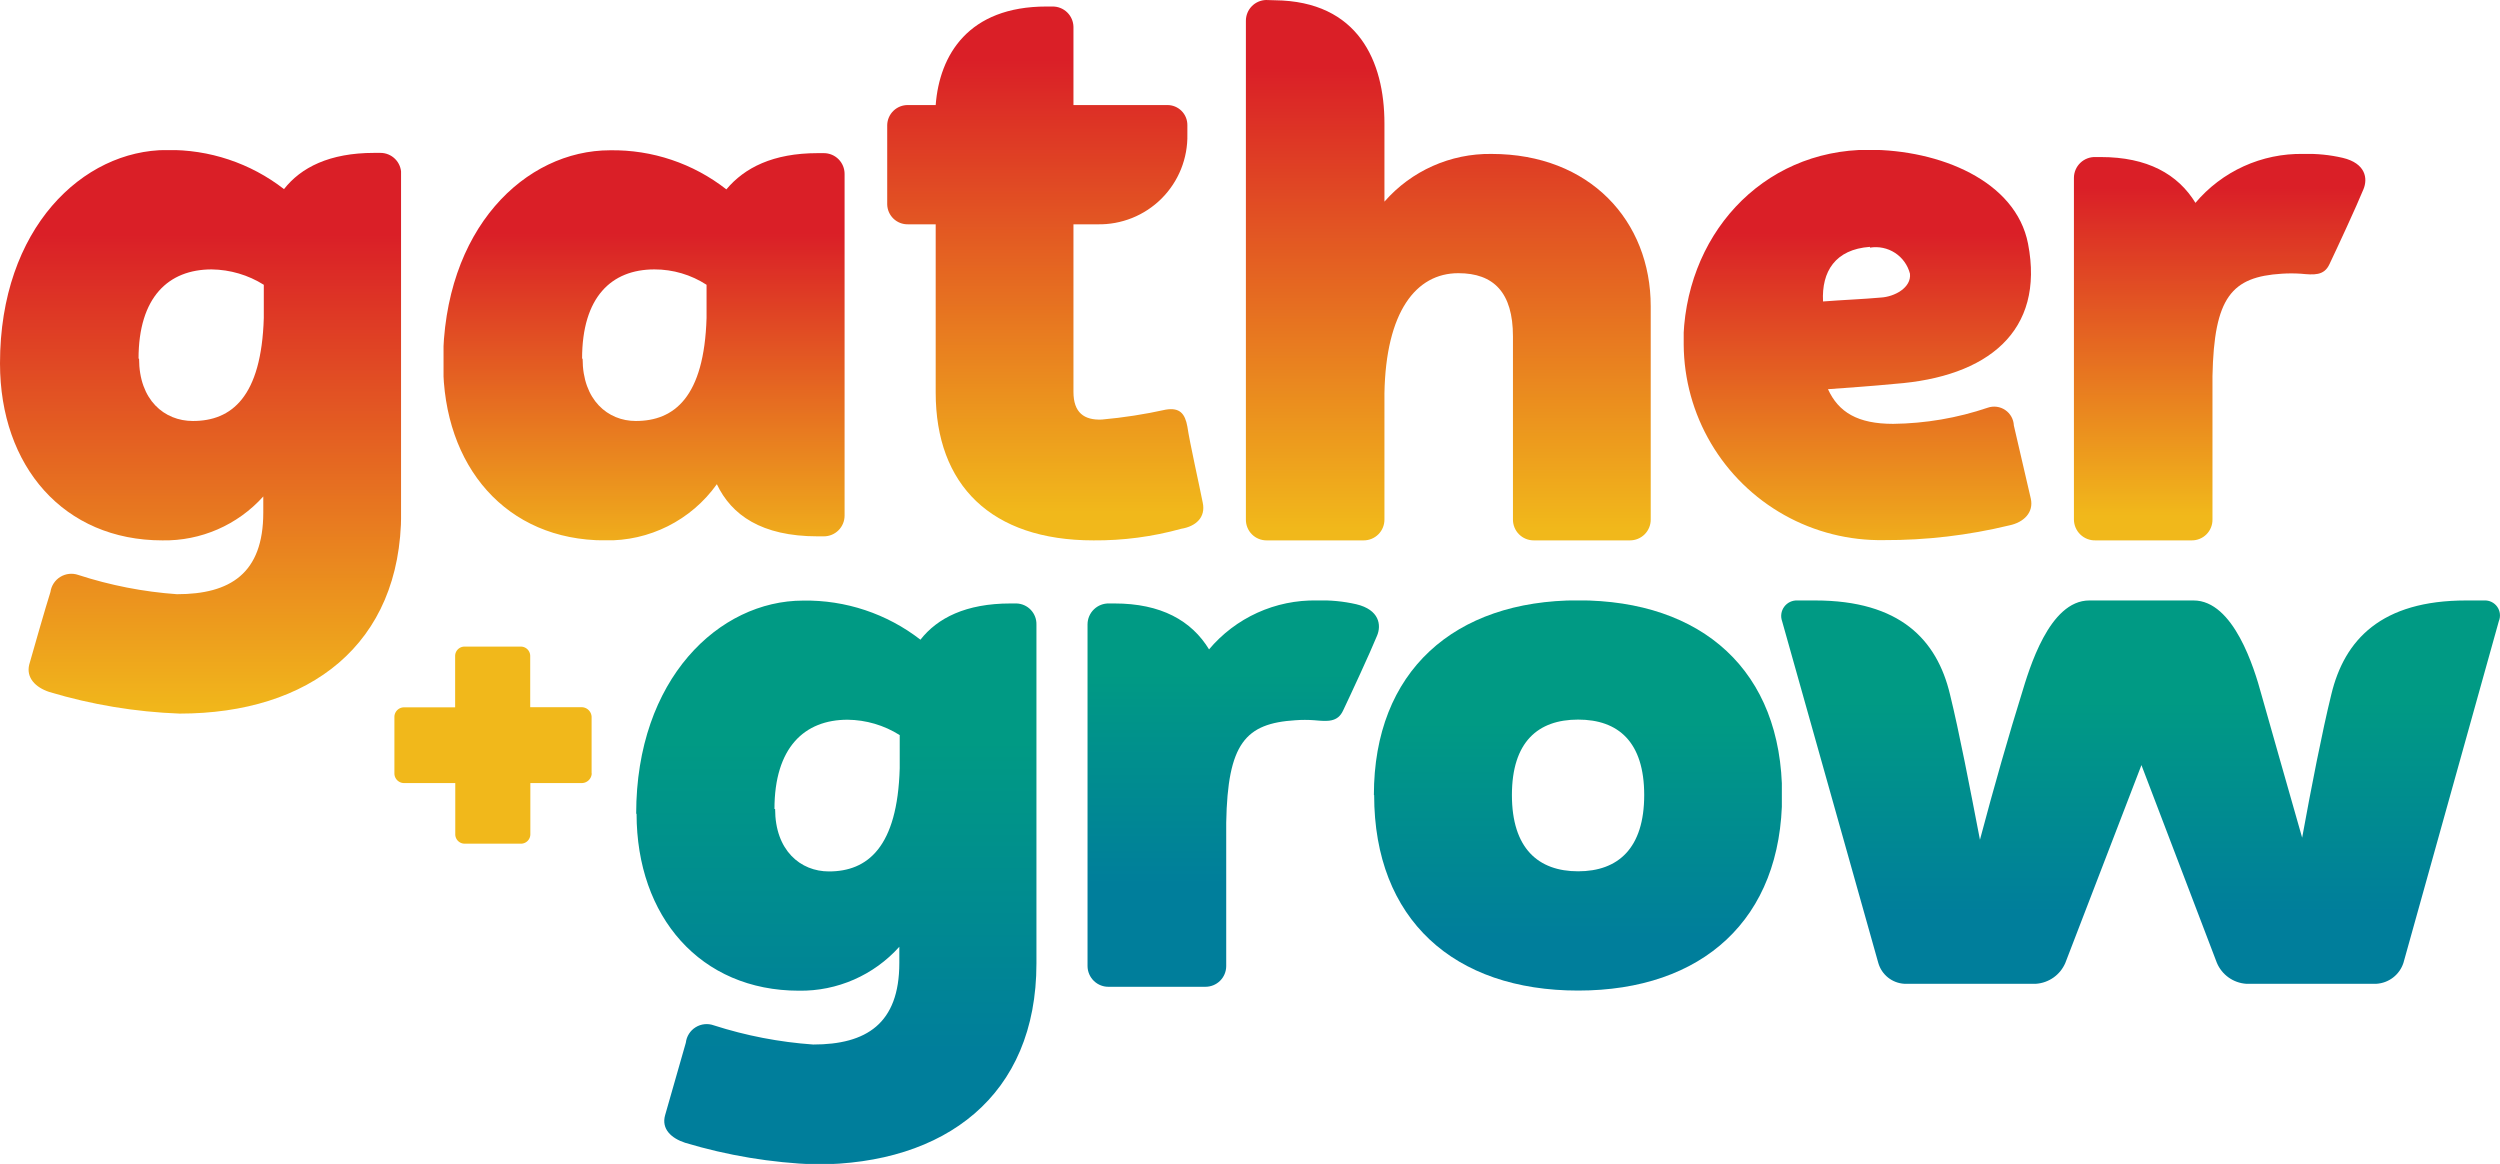
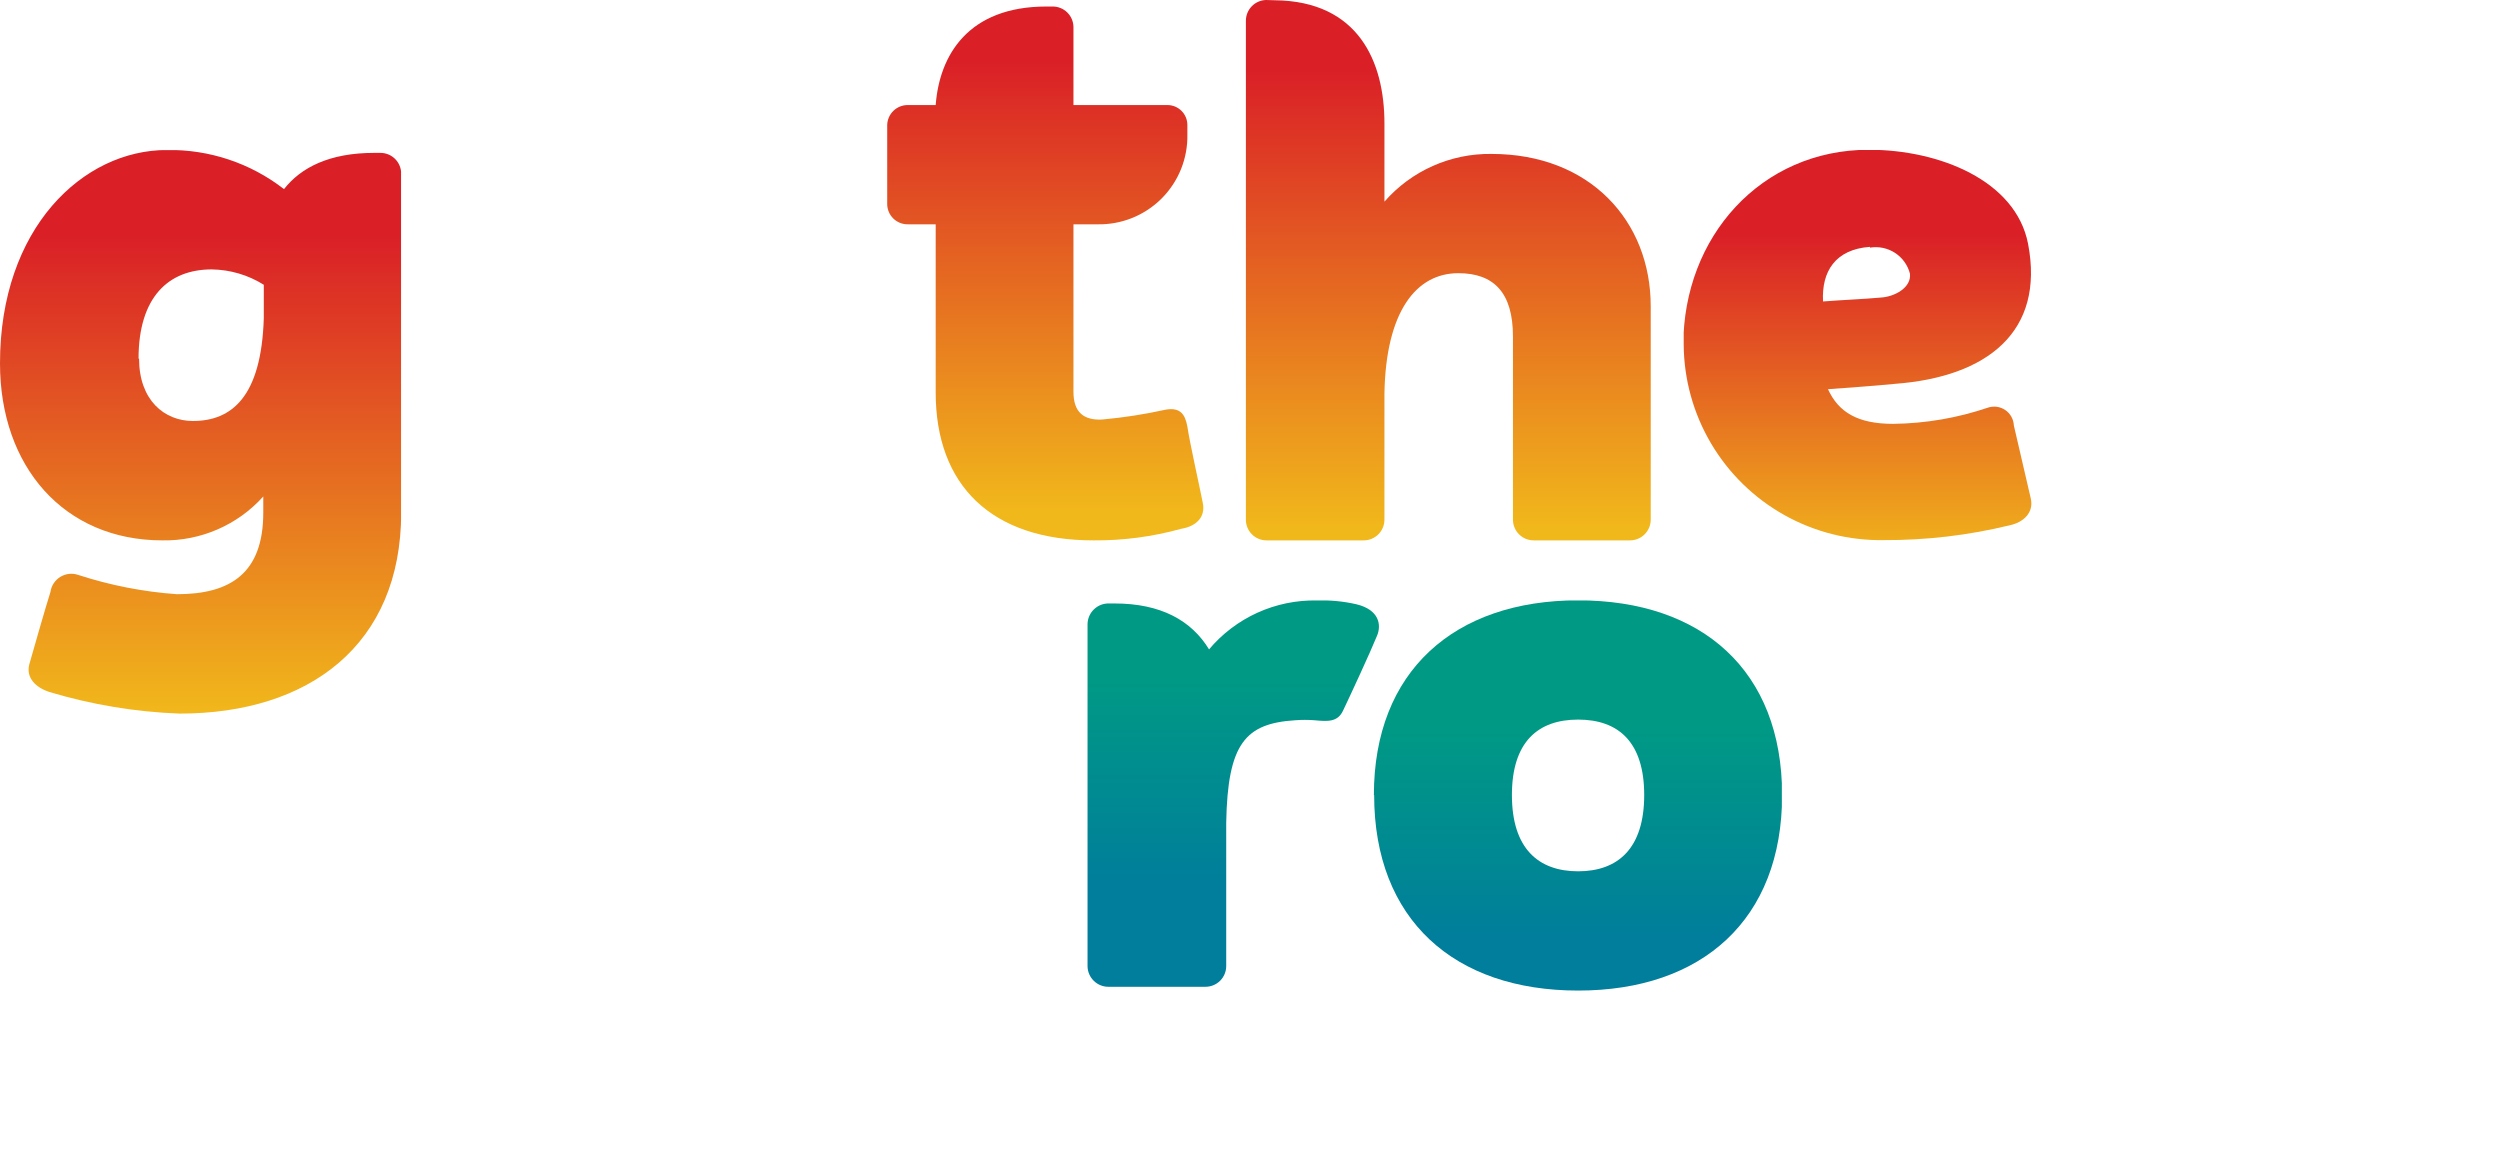
<svg xmlns="http://www.w3.org/2000/svg" xmlns:xlink="http://www.w3.org/1999/xlink" id="Layer_1" data-name="Layer 1" viewBox="0 0 191.81 89.3">
  <defs>
    <style>.cls-1{fill:none;}.cls-2{clip-path:url(#clip-path);}.cls-3{fill:url(#linear-gradient);}.cls-4{clip-path:url(#clip-path-2);}.cls-5{fill:url(#linear-gradient-2);}.cls-6{clip-path:url(#clip-path-3);}.cls-7{fill:url(#linear-gradient-3);}.cls-8{clip-path:url(#clip-path-4);}.cls-9{fill:url(#linear-gradient-4);}.cls-10{clip-path:url(#clip-path-5);}.cls-11{fill:url(#linear-gradient-5);}.cls-12{clip-path:url(#clip-path-6);}.cls-13{fill:url(#linear-gradient-6);}.cls-14{clip-path:url(#clip-path-7);}.cls-15{fill:url(#linear-gradient-7);}.cls-16{clip-path:url(#clip-path-8);}.cls-17{fill:url(#linear-gradient-8);}.cls-18{clip-path:url(#clip-path-9);}.cls-19{fill:url(#linear-gradient-9);}.cls-20{clip-path:url(#clip-path-10);}.cls-21{fill:url(#linear-gradient-10);}.cls-22{clip-path:url(#clip-path-11);}.cls-23{fill:#f1b81b;}</style>
    <clipPath id="clip-path">
-       <path class="cls-1" d="M59.42,62.07c0-4.72,2.3-6.85,5.61-6.85a7.64,7.64,0,0,1,4,1.18v2.54c-.17,6.08-2.48,7.92-5.43,7.92-2.18,0-4.13-1.6-4.13-4.79m-10.63.36c0,7.91,4.9,13.58,12.46,13.58A10.14,10.14,0,0,0,69,72.64v1.24c0,4.67-2.54,6.26-6.61,6.26a32.35,32.35,0,0,1-7.62-1.47A1.61,1.61,0,0,0,52.62,80c-.35,1.25-1.24,4.32-1.59,5.56-.3,1.06.47,1.77,1.54,2.12a39.89,39.89,0,0,0,10,1.66c9.93,0,16.95-5.26,16.95-15.42v-26A1.58,1.58,0,0,0,78,46.3h-.47c-3.43,0-5.61,1.12-6.91,2.78a14.3,14.3,0,0,0-9-3c-6.44,0-12.81,6-12.81,16.36" />
-     </clipPath>
+       </clipPath>
    <linearGradient id="linear-gradient" x1="670.54" y1="565.44" x2="671.54" y2="565.44" gradientTransform="matrix(0, -43.23, -43.23, 0, 24508.19, 29076.85)" gradientUnits="userSpaceOnUse">
      <stop offset="0" stop-color="#007e9b" />
      <stop offset="0.2" stop-color="#007e9b" />
      <stop offset="0.75" stop-color="#009a84" />
      <stop offset="1" stop-color="#009a84" />
    </linearGradient>
    <clipPath id="clip-path-2">
      <path class="cls-1" d="M92.78,49.85c-1.36-2.25-3.72-3.55-7.27-3.55H85.1a1.61,1.61,0,0,0-1.66,1.6V74.12a1.6,1.6,0,0,0,1.66,1.59h7.38a1.59,1.59,0,0,0,1.6-1.59v-11c.11-6.09,1.47-7.62,5.31-7.86a9.63,9.63,0,0,1,1.45,0c1,.09,1.79.17,2.21-.75.59-1.24,2.07-4.43,2.6-5.73.35-.82.18-2-1.59-2.42a11.81,11.81,0,0,0-3-.29,10.55,10.55,0,0,0-8.32,3.78" />
    </clipPath>
    <linearGradient id="linear-gradient-2" x1="671.7" y1="572.96" x2="672.7" y2="572.96" gradientTransform="matrix(0, -29.65, -29.65, 0, 17081.43, 19989.64)" xlink:href="#linear-gradient" />
    <clipPath id="clip-path-3">
      <path class="cls-1" d="M116,61c0-4.08,2-5.79,5.08-5.79s5.07,1.71,5.07,5.79-2,5.85-5.07,5.85S116,65.08,116,61m-10.57,0c0,9.56,6.14,15,15.65,15s15.65-5.44,15.65-15-6.15-14.94-15.65-14.94S105.41,51.5,105.41,61" />
    </clipPath>
    <linearGradient id="linear-gradient-3" x1="671.66" y1="572.73" x2="672.66" y2="572.73" gradientTransform="matrix(0, -29.94, -29.94, 0, 17270.13, 20187.38)" xlink:href="#linear-gradient" />
    <clipPath id="clip-path-4">
-       <path class="cls-1" d="M189.21,46.07c-6.5,0-9.33,3-10.34,7.2-.71,2.89-1.54,7.15-2.24,11-1.13-4-2.37-8.27-3.13-11-.54-2-2.13-7.2-5.2-7.2h-8c-3.08,0-4.61,5.25-5.2,7.2-.89,2.84-2.13,7.15-3.19,11.16-.77-4-1.59-8.27-2.3-11.16-1-4.19-3.84-7.2-10.34-7.2h-1.36a1.19,1.19,0,0,0-1.18,1.59l7.38,26.22a2.21,2.21,0,0,0,2,1.6h10.1a2.65,2.65,0,0,0,2.25-1.6l5.84-15.18,5.79,15.18a2.64,2.64,0,0,0,2.24,1.6h10a2.33,2.33,0,0,0,2.07-1.6l7.32-26.22a1.15,1.15,0,0,0-1.12-1.59Z" />
+       <path class="cls-1" d="M189.21,46.07c-6.5,0-9.33,3-10.34,7.2-.71,2.89-1.54,7.15-2.24,11-1.13-4-2.37-8.27-3.13-11-.54-2-2.13-7.2-5.2-7.2h-8c-3.08,0-4.61,5.25-5.2,7.2-.89,2.84-2.13,7.15-3.19,11.16-.77-4-1.59-8.27-2.3-11.16-1-4.19-3.84-7.2-10.34-7.2h-1.36a1.19,1.19,0,0,0-1.18,1.59l7.38,26.22a2.21,2.21,0,0,0,2,1.6h10.1l5.84-15.18,5.79,15.18a2.64,2.64,0,0,0,2.24,1.6h10a2.33,2.33,0,0,0,2.07-1.6l7.32-26.22a1.15,1.15,0,0,0-1.12-1.59Z" />
    </clipPath>
    <linearGradient id="linear-gradient-4" x1="671.73" y1="573.16" x2="672.73" y2="573.16" gradientTransform="matrix(0, -29.41, -29.41, 0, 17021.25, 19831.45)" xlink:href="#linear-gradient" />
    <clipPath id="clip-path-5">
      <path class="cls-1" d="M10.63,27.52c0-4.73,2.3-6.85,5.61-6.85a7.71,7.71,0,0,1,4,1.18v2.54c-.18,6.08-2.48,7.91-5.44,7.91-2.18,0-4.13-1.59-4.13-4.78M0,27.88c0,7.91,4.9,13.58,12.46,13.58a10.16,10.16,0,0,0,7.74-3.37v1.24c0,4.67-2.54,6.26-6.62,6.26A31.68,31.68,0,0,1,6,44.11a1.62,1.62,0,0,0-2.13,1.31C3.48,46.65,2.6,49.73,2.24,51,2,52,2.72,52.74,3.78,53.09a39.89,39.89,0,0,0,10,1.66c9.92,0,17-5.26,17-15.42v-26a1.59,1.59,0,0,0-1.6-1.6H28.7c-3.42,0-5.61,1.12-6.91,2.78a14.27,14.27,0,0,0-9-3C6.38,11.51,0,17.48,0,27.88" />
    </clipPath>
    <linearGradient id="linear-gradient-5" x1="670.54" y1="565.44" x2="671.54" y2="565.44" gradientTransform="matrix(0, -43.23, -43.23, 0, 24459.4, 29042.3)" gradientUnits="userSpaceOnUse">
      <stop offset="0" stop-color="#f1b81b" />
      <stop offset="0.85" stop-color="#da1f27" />
      <stop offset="1" stop-color="#da1f27" />
    </linearGradient>
    <clipPath id="clip-path-6">
-       <path class="cls-1" d="M44.66,27.52c0-4.73,2.25-6.85,5.55-6.85a7.32,7.32,0,0,1,4,1.18v2.54c-.18,6.08-2.48,7.91-5.43,7.91-2.13,0-4.08-1.59-4.08-4.78M34,27.88c0,7.91,4.84,13.58,12.41,13.58A10.27,10.27,0,0,0,55,37.15c1.12,2.36,3.42,4,7.73,4h.48a1.59,1.59,0,0,0,1.59-1.59V13.35a1.59,1.59,0,0,0-1.59-1.6h-.48c-3.42,0-5.61,1.12-7,2.78a14.11,14.11,0,0,0-8.92-3c-6.5,0-12.82,6-12.82,16.37" />
-     </clipPath>
+       </clipPath>
    <linearGradient id="linear-gradient-6" x1="671.66" y1="572.73" x2="672.66" y2="572.73" gradientTransform="matrix(0, -29.94, -29.94, 0, 17198.49, 20152.83)" xlink:href="#linear-gradient-5" />
    <clipPath id="clip-path-7">
      <path class="cls-1" d="M80.29.5c-6,0-8.21,3.72-8.5,7.56H69.66A1.57,1.57,0,0,0,68.07,9.6v6.08a1.56,1.56,0,0,0,1.59,1.53h2.13V30.12c0,7.09,4.25,11.34,12.1,11.34a24.47,24.47,0,0,0,6.74-.89c1.12-.18,1.89-.88,1.65-2-.24-1.24-1-4.6-1.18-5.84-.18-1-.59-1.48-1.66-1.3a38.67,38.67,0,0,1-4.9.76c-1.36.06-2.18-.53-2.18-2.12V17.21h1.83A6.76,6.76,0,0,0,91.1,10.3V9.6a1.53,1.53,0,0,0-1.54-1.54h-7.2v-6A1.59,1.59,0,0,0,80.76.5Z" />
    </clipPath>
    <linearGradient id="linear-gradient-7" x1="670.68" y1="566.35" x2="671.68" y2="566.35" gradientTransform="matrix(0, -40.96, -40.96, 0, 23276.06, 27510.31)" xlink:href="#linear-gradient-5" />
    <clipPath id="clip-path-8">
      <path class="cls-1" d="M97.13,0a1.59,1.59,0,0,0-1.54,1.6V39.86a1.58,1.58,0,0,0,1.59,1.6h7.44a1.59,1.59,0,0,0,1.6-1.6V30.18c.11-6.26,2.42-9.22,5.67-9.22,2.71,0,4.19,1.48,4.19,4.85V39.86a1.59,1.59,0,0,0,1.59,1.6h7.39a1.59,1.59,0,0,0,1.59-1.6V23.5c0-6.55-4.67-11.69-12.22-11.69a10.71,10.71,0,0,0-8.21,3.66v-6c0-4.75-2-9.38-8.41-9.45Z" />
    </clipPath>
    <linearGradient id="linear-gradient-8" x1="670.64" y1="566.14" x2="671.64" y2="566.14" gradientTransform="matrix(0, -41.46, -41.46, 0, 23582.32, 27845.32)" xlink:href="#linear-gradient-5" />
    <clipPath id="clip-path-9">
      <path class="cls-1" d="M143.47,19A2.71,2.71,0,0,1,146.54,21c.12,1.07-1.18,1.77-2.24,1.83-1.31.12-2.9.18-4.43.3-.12-2.3.94-4,3.6-4.19m-14.29,7.5a15.1,15.1,0,0,0,15.35,15,40.09,40.09,0,0,0,9.63-1.13c1.12-.23,1.89-1,1.65-2.06-.29-1.24-1-4.31-1.3-5.61a1.51,1.51,0,0,0-2-1.36,23.47,23.47,0,0,1-7.26,1.24c-2.72,0-4.19-.89-5-2.66,1.59-.12,3.31-.23,5.14-.41,7.08-.53,11.51-4,10.21-10.75-.94-4.84-6.79-7.21-12.22-7.21-8.27,0-14.23,6.68-14.23,15" />
    </clipPath>
    <linearGradient id="linear-gradient-9" x1="671.66" y1="572.71" x2="672.66" y2="572.71" gradientTransform="matrix(0, -29.94, -29.94, 0, 17291.59, 20152.83)" xlink:href="#linear-gradient-5" />
    <clipPath id="clip-path-10">
-       <path class="cls-1" d="M168.46,15.59c-1.36-2.24-3.72-3.54-7.27-3.54h-.41a1.6,1.6,0,0,0-1.66,1.59V39.86a1.61,1.61,0,0,0,1.66,1.6h7.38a1.58,1.58,0,0,0,1.59-1.6v-11c.12-6.08,1.48-7.62,5.32-7.86a11.16,11.16,0,0,1,1.45,0c1,.09,1.79.18,2.21-.74.59-1.24,2.07-4.43,2.6-5.73.35-.83.18-2-1.59-2.42a11.8,11.8,0,0,0-3-.3,10.58,10.58,0,0,0-8.32,3.78" />
-     </clipPath>
+       </clipPath>
    <linearGradient id="linear-gradient-10" x1="671.7" y1="572.96" x2="672.7" y2="572.96" gradientTransform="matrix(0, -29.65, -29.65, 0, 17157.11, 19955.39)" xlink:href="#linear-gradient-5" />
    <clipPath id="clip-path-11">
      <rect class="cls-1" width="191.81" height="89.3" />
    </clipPath>
  </defs>
  <g class="cls-2">
    <rect class="cls-3" x="48.79" y="46.07" width="30.77" height="43.23" />
  </g>
  <g class="cls-4">
    <rect class="cls-5" x="83.44" y="46.07" width="22.56" height="29.65" />
  </g>
  <g class="cls-6">
    <rect class="cls-7" x="105.41" y="46.07" width="31.3" height="29.94" />
  </g>
  <g class="cls-8">
-     <rect class="cls-9" x="136.53" y="46.07" width="55.45" height="29.41" />
-   </g>
+     </g>
  <g class="cls-10">
    <rect class="cls-11" y="11.52" width="30.77" height="43.23" />
  </g>
  <g class="cls-12">
    <rect class="cls-13" x="34.03" y="11.51" width="30.77" height="29.94" />
  </g>
  <g class="cls-14">
    <rect class="cls-15" x="68.07" y="0.5" width="24.45" height="40.96" />
  </g>
  <g class="cls-16">
    <rect class="cls-17" x="95.59" width="31.06" height="41.46" />
  </g>
  <g class="cls-18">
    <rect class="cls-19" x="129.18" y="11.51" width="27.76" height="29.94" />
  </g>
  <g class="cls-20">
    <rect class="cls-21" x="159.12" y="11.81" width="22.56" height="29.65" />
  </g>
  <g class="cls-22">
-     <path class="cls-23" d="M45.39,59.34V55a.77.77,0,0,0-.78-.74H40.68V50.34a.72.72,0,0,0-.74-.73H35.66a.72.72,0,0,0-.74.73v3.93H31a.74.74,0,0,0-.74.74v4.33a.74.74,0,0,0,.74.74h3.93V64a.72.72,0,0,0,.74.73h4.28a.72.72,0,0,0,.74-.73V60.08h3.93a.77.77,0,0,0,.78-.74" />
-   </g>
+     </g>
</svg>